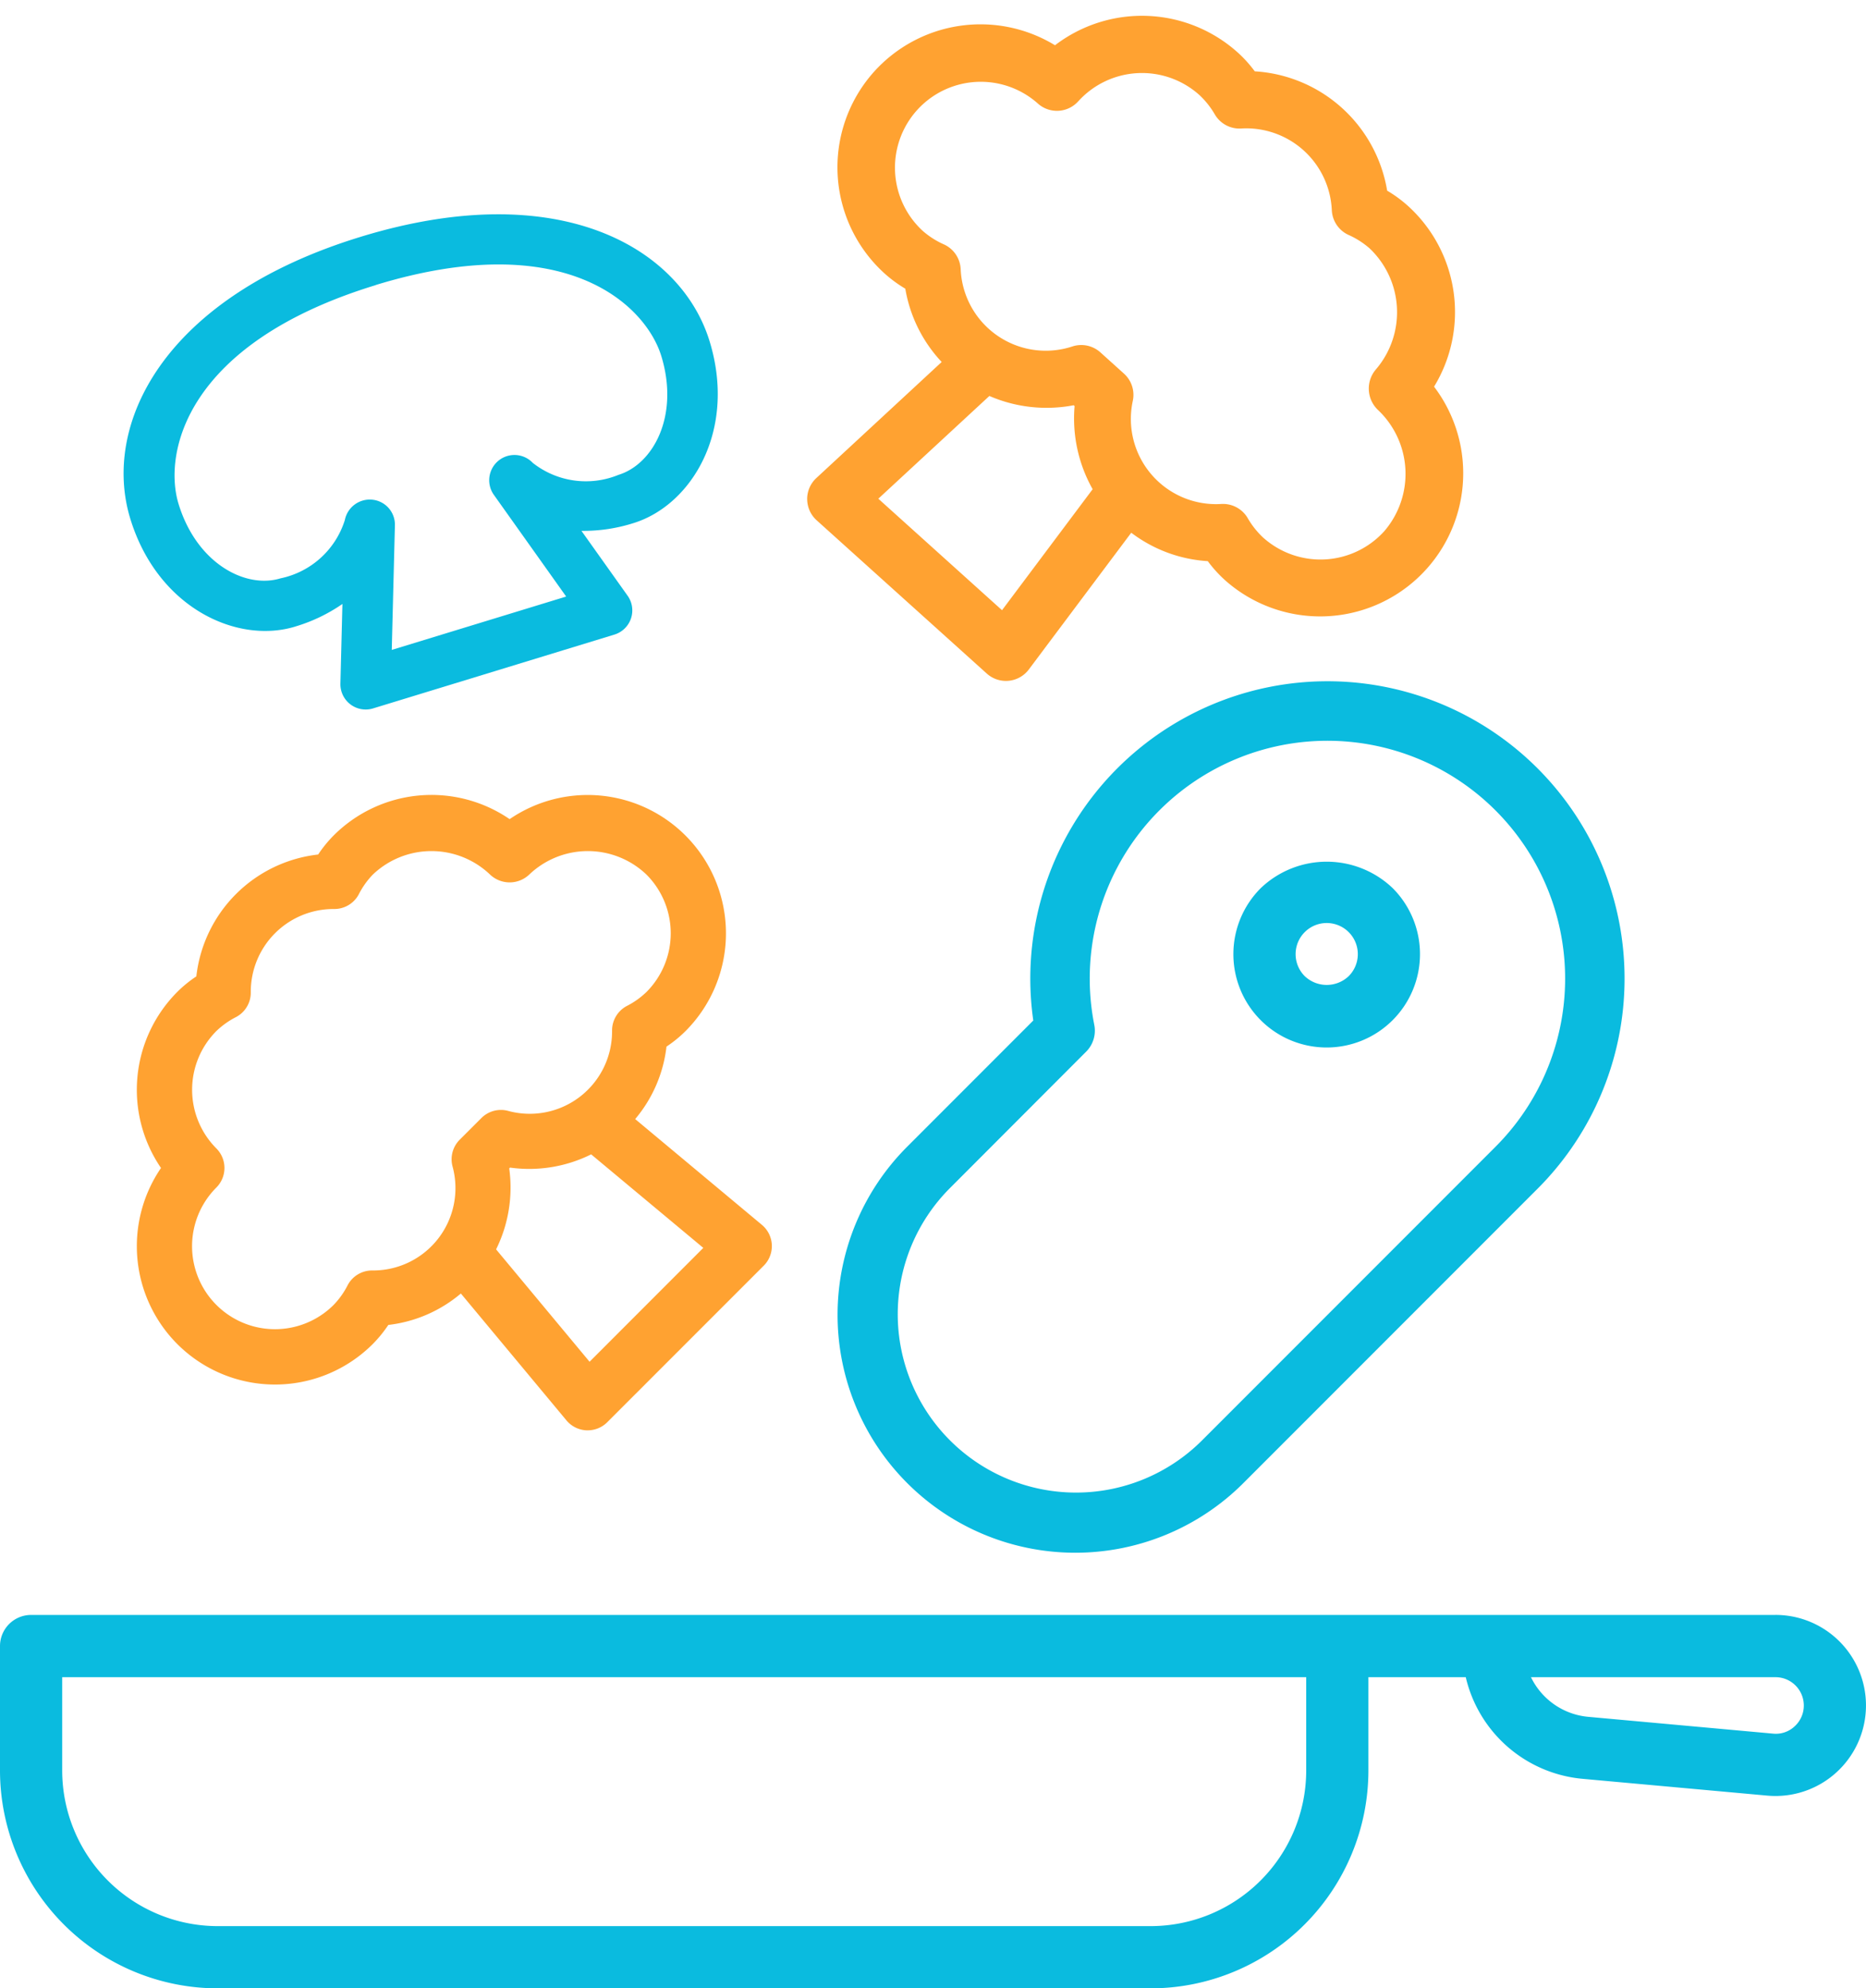
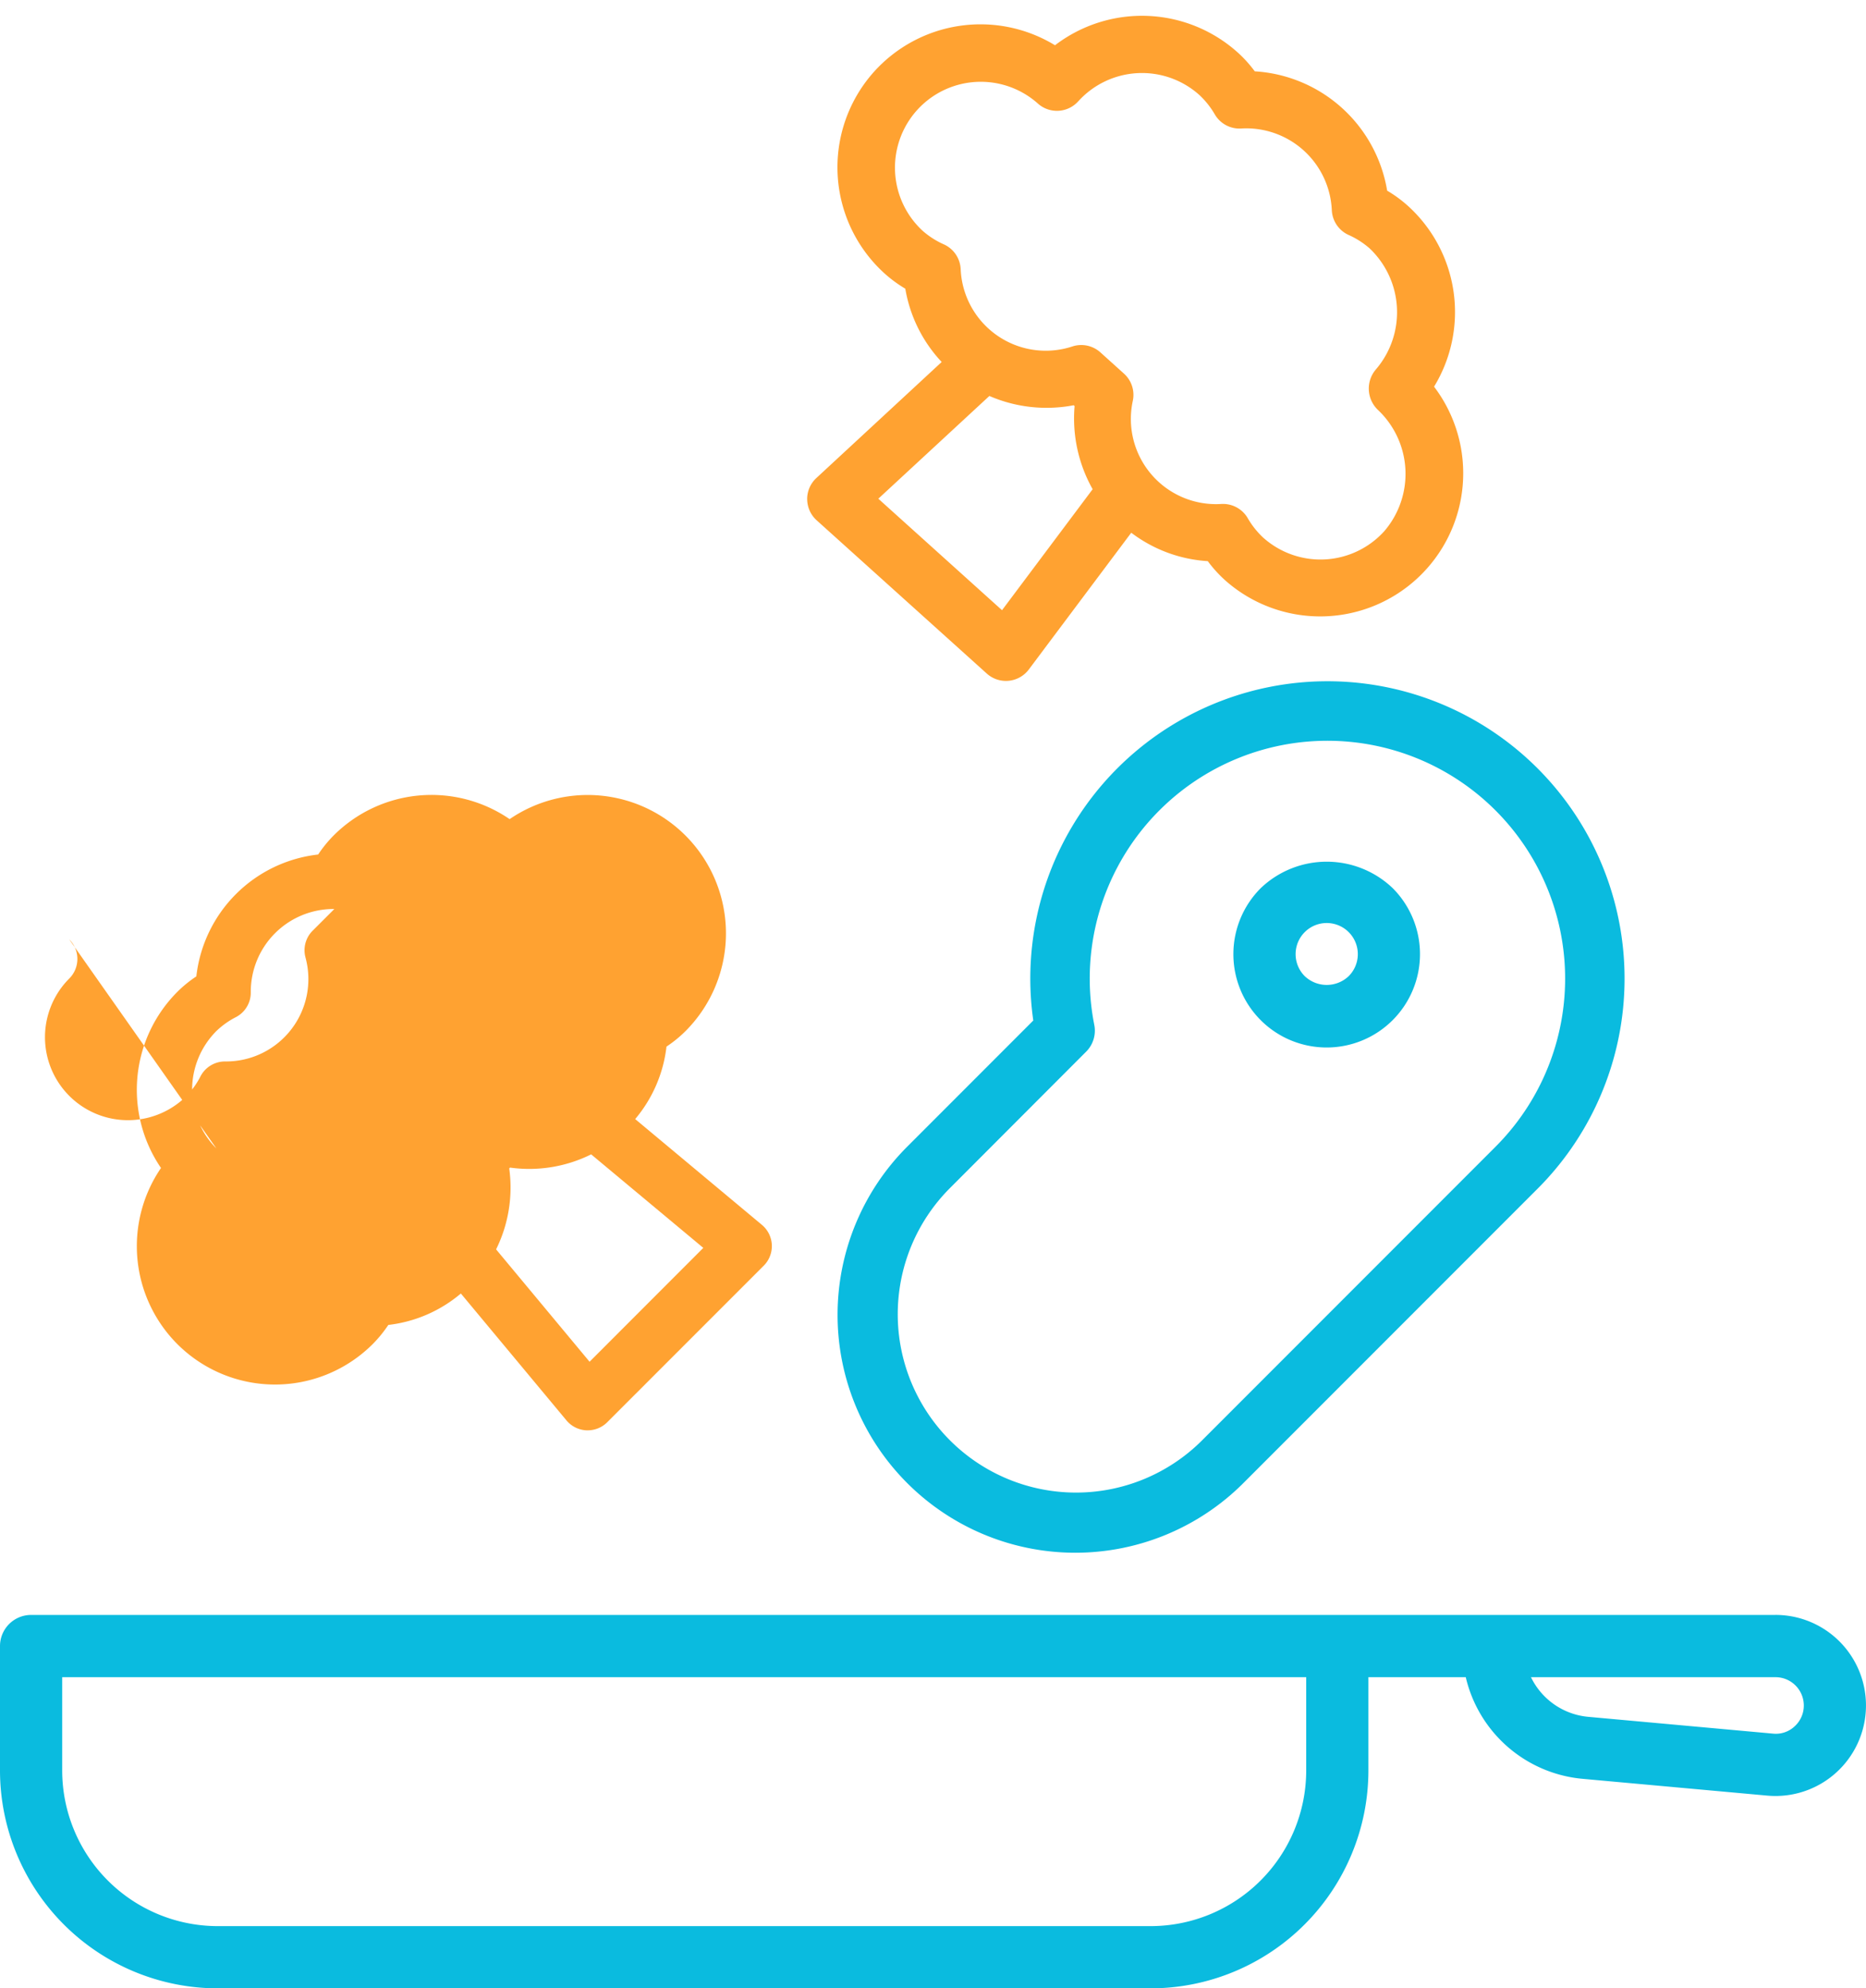
<svg xmlns="http://www.w3.org/2000/svg" width="81.848" height="87.167" viewBox="0 0 81.848 87.167">
  <defs>
    <style>.a{fill:#0abbdf;}.b{fill:#ffa231;}</style>
  </defs>
  <g transform="translate(-2 3.702)">
    <path class="a" d="M79.88,50H3.364A1.365,1.365,0,0,0,2,51.364v5.457a9.559,9.559,0,0,0,9.549,9.549H52.473a9.559,9.559,0,0,0,9.549-9.549V52.728h4.27a5.8,5.8,0,0,0,5.14,4.458l8.089.735c.119.011.239.016.357.016a3.969,3.969,0,1,0,0-7.938ZM59.294,56.821a6.828,6.828,0,0,1-6.821,6.821H11.549a6.828,6.828,0,0,1-6.821-6.821V52.728H59.294Zm21.422-1.936a1.2,1.2,0,0,1-.948.318l-8.089-.735a3.1,3.1,0,0,1-2.526-1.739H79.88a1.242,1.242,0,0,1,1.24,1.24A1.226,1.226,0,0,1,80.716,54.885Z" transform="translate(0 17.095)" />
-     <path class="a" d="M11.536,17.5a7.257,7.257,0,0,0,2.269-.342L12.7,20.472a1.109,1.109,0,0,0,1.051,1.458H24.823a1.109,1.109,0,0,0,1.051-1.458l-1.105-3.313a7.257,7.257,0,0,0,2.269.342c2.663,0,5.536-2.54,5.536-6.643C32.574,6.592,28.416,2,19.287,2S6,6.592,6,10.858c0,4.1,2.873,6.643,5.536,6.643ZM19.287,4.214c8.758,0,11.072,4.346,11.072,6.643,0,2.736-1.724,4.429-3.322,4.429a3.765,3.765,0,0,1-3.438-1.6,1.107,1.107,0,0,0-2.041.845l1.728,5.186h-8l1.73-5.186a1.1,1.1,0,0,0-.616-1.359,1.115,1.115,0,0,0-1.418.5,3.757,3.757,0,0,1-3.446,1.618c-1.6,0-3.322-1.693-3.322-4.429,0-2.3,2.314-6.643,11.072-6.643Z" transform="translate(-1.199 10.403) rotate(-17)" />
    <path class="a" d="M34.583,33.558l-5.53,5.531A10.426,10.426,0,0,0,43.8,53.835l12.9-12.9a13.033,13.033,0,1,0-22.116-7.375Zm2.677.194a10.426,10.426,0,1,1,17.6,5.338l-12.9,12.9A7.82,7.82,0,0,1,30.9,40.932L36.9,34.925A1.3,1.3,0,0,0,37.26,33.752Z" transform="translate(12.739 7.479)" />
    <path class="a" d="M44.284,31.739a4.093,4.093,0,0,0,2.895-6.986h0a4.191,4.191,0,0,0-5.787,0,4.091,4.091,0,0,0,2.892,6.986Zm-.963-5.057a1.364,1.364,0,1,1,1.929,1.929,1.4,1.4,0,0,1-1.929,0,1.363,1.363,0,0,1,0-1.929Z" transform="translate(15.908 10.48)" />
-     <path class="b" d="M3.775,48.1a6.063,6.063,0,0,0,8.576,0,5.594,5.594,0,0,0,.682-.836,5.987,5.987,0,0,0,3.182-1.378l4.632,5.563a1.213,1.213,0,0,0,.877.435h.055a1.212,1.212,0,0,0,.857-.355L29.5,44.666a1.213,1.213,0,0,0-.08-1.789l-5.559-4.638a5.978,5.978,0,0,0,1.373-3.177,5.472,5.472,0,0,0,.837-.682,6.065,6.065,0,0,0-7.717-9.29,6.069,6.069,0,0,0-7.717.714,5.5,5.5,0,0,0-.682.837,6.059,6.059,0,0,0-5.343,5.343,5.356,5.356,0,0,0-.837.682,6.073,6.073,0,0,0-.713,7.717A6.074,6.074,0,0,0,3.775,48.1Zm18.085.777-4.1-4.926a6.105,6.105,0,0,0,.576-3.549l.036-.036a6.1,6.1,0,0,0,3.558-.58l4.919,4.1ZM5.49,39.526a3.644,3.644,0,0,1,0-5.145,3.586,3.586,0,0,1,.869-.617A1.211,1.211,0,0,0,7,32.686a3.629,3.629,0,0,1,3.637-3.656h.028a1.213,1.213,0,0,0,1.07-.64,3.577,3.577,0,0,1,.617-.868,3.724,3.724,0,0,1,5.145,0,1.248,1.248,0,0,0,1.715,0,3.724,3.724,0,0,1,5.145,0,3.644,3.644,0,0,1,0,5.145,3.572,3.572,0,0,1-.867.616,1.214,1.214,0,0,0-.643,1.078,3.61,3.61,0,0,1-4.564,3.518,1.211,1.211,0,0,0-1.167.314l-.952.951a1.213,1.213,0,0,0-.315,1.168,3.61,3.61,0,0,1-3.5,4.564.213.213,0,0,0-.028,0,1.212,1.212,0,0,0-1.07.642,3.549,3.549,0,0,1-.616.867,3.638,3.638,0,0,1-5.145-5.145,1.212,1.212,0,0,0,0-1.714Z" transform="translate(6 7.118)" />
+     <path class="b" d="M3.775,48.1a6.063,6.063,0,0,0,8.576,0,5.594,5.594,0,0,0,.682-.836,5.987,5.987,0,0,0,3.182-1.378l4.632,5.563a1.213,1.213,0,0,0,.877.435h.055a1.212,1.212,0,0,0,.857-.355L29.5,44.666a1.213,1.213,0,0,0-.08-1.789l-5.559-4.638a5.978,5.978,0,0,0,1.373-3.177,5.472,5.472,0,0,0,.837-.682,6.065,6.065,0,0,0-7.717-9.29,6.069,6.069,0,0,0-7.717.714,5.5,5.5,0,0,0-.682.837,6.059,6.059,0,0,0-5.343,5.343,5.356,5.356,0,0,0-.837.682,6.073,6.073,0,0,0-.713,7.717A6.074,6.074,0,0,0,3.775,48.1Zm18.085.777-4.1-4.926a6.105,6.105,0,0,0,.576-3.549l.036-.036a6.1,6.1,0,0,0,3.558-.58l4.919,4.1ZM5.49,39.526a3.644,3.644,0,0,1,0-5.145,3.586,3.586,0,0,1,.869-.617A1.211,1.211,0,0,0,7,32.686a3.629,3.629,0,0,1,3.637-3.656h.028l-.952.951a1.213,1.213,0,0,0-.315,1.168,3.61,3.61,0,0,1-3.5,4.564.213.213,0,0,0-.028,0,1.212,1.212,0,0,0-1.07.642,3.549,3.549,0,0,1-.616.867,3.638,3.638,0,0,1-5.145-5.145,1.212,1.212,0,0,0,0-1.714Z" transform="translate(6 7.118)" />
    <path class="b" d="M1.836,24.9a6.273,6.273,0,0,0,8.873,0,5.788,5.788,0,0,0,.705-.864,6.194,6.194,0,0,0,3.292-1.425L19.5,28.368a1.255,1.255,0,0,0,.907.45h.056a1.253,1.253,0,0,0,.887-.368l7.1-7.1a1.255,1.255,0,0,0-.083-1.851l-5.751-4.8a6.184,6.184,0,0,0,1.42-3.287,5.661,5.661,0,0,0,.866-.705A6.275,6.275,0,0,0,16.917,1.1a6.279,6.279,0,0,0-7.984.739,5.688,5.688,0,0,0-.705.866A6.268,6.268,0,0,0,2.7,8.23a5.542,5.542,0,0,0-.866.705A6.283,6.283,0,0,0,1.1,16.92,6.284,6.284,0,0,0,1.836,24.9Zm18.71.8-4.243-5.1a6.316,6.316,0,0,0,.6-3.672l.038-.038a6.312,6.312,0,0,0,3.681-.6l5.089,4.247ZM3.61,16.033a3.77,3.77,0,0,1,0-5.323,3.71,3.71,0,0,1,.9-.639,1.253,1.253,0,0,0,.662-1.114A3.755,3.755,0,0,1,8.934,5.174h.029a1.255,1.255,0,0,0,1.107-.662,3.7,3.7,0,0,1,.639-.9,3.853,3.853,0,0,1,5.323,0,1.291,1.291,0,0,0,1.774,0,3.853,3.853,0,0,1,5.323,0,3.77,3.77,0,0,1,0,5.323,3.7,3.7,0,0,1-.9.637,1.256,1.256,0,0,0-.665,1.115,3.735,3.735,0,0,1-4.722,3.64,1.253,1.253,0,0,0-1.207.325l-.985.984a1.255,1.255,0,0,0-.326,1.208,3.735,3.735,0,0,1-3.618,4.722.221.221,0,0,0-.029,0,1.254,1.254,0,0,0-1.107.664,3.672,3.672,0,0,1-.637.9,3.764,3.764,0,0,1-5.323-5.323,1.254,1.254,0,0,0,0-1.773Z" transform="translate(65.115 -3.702) rotate(87)" />
  </g>
</svg>